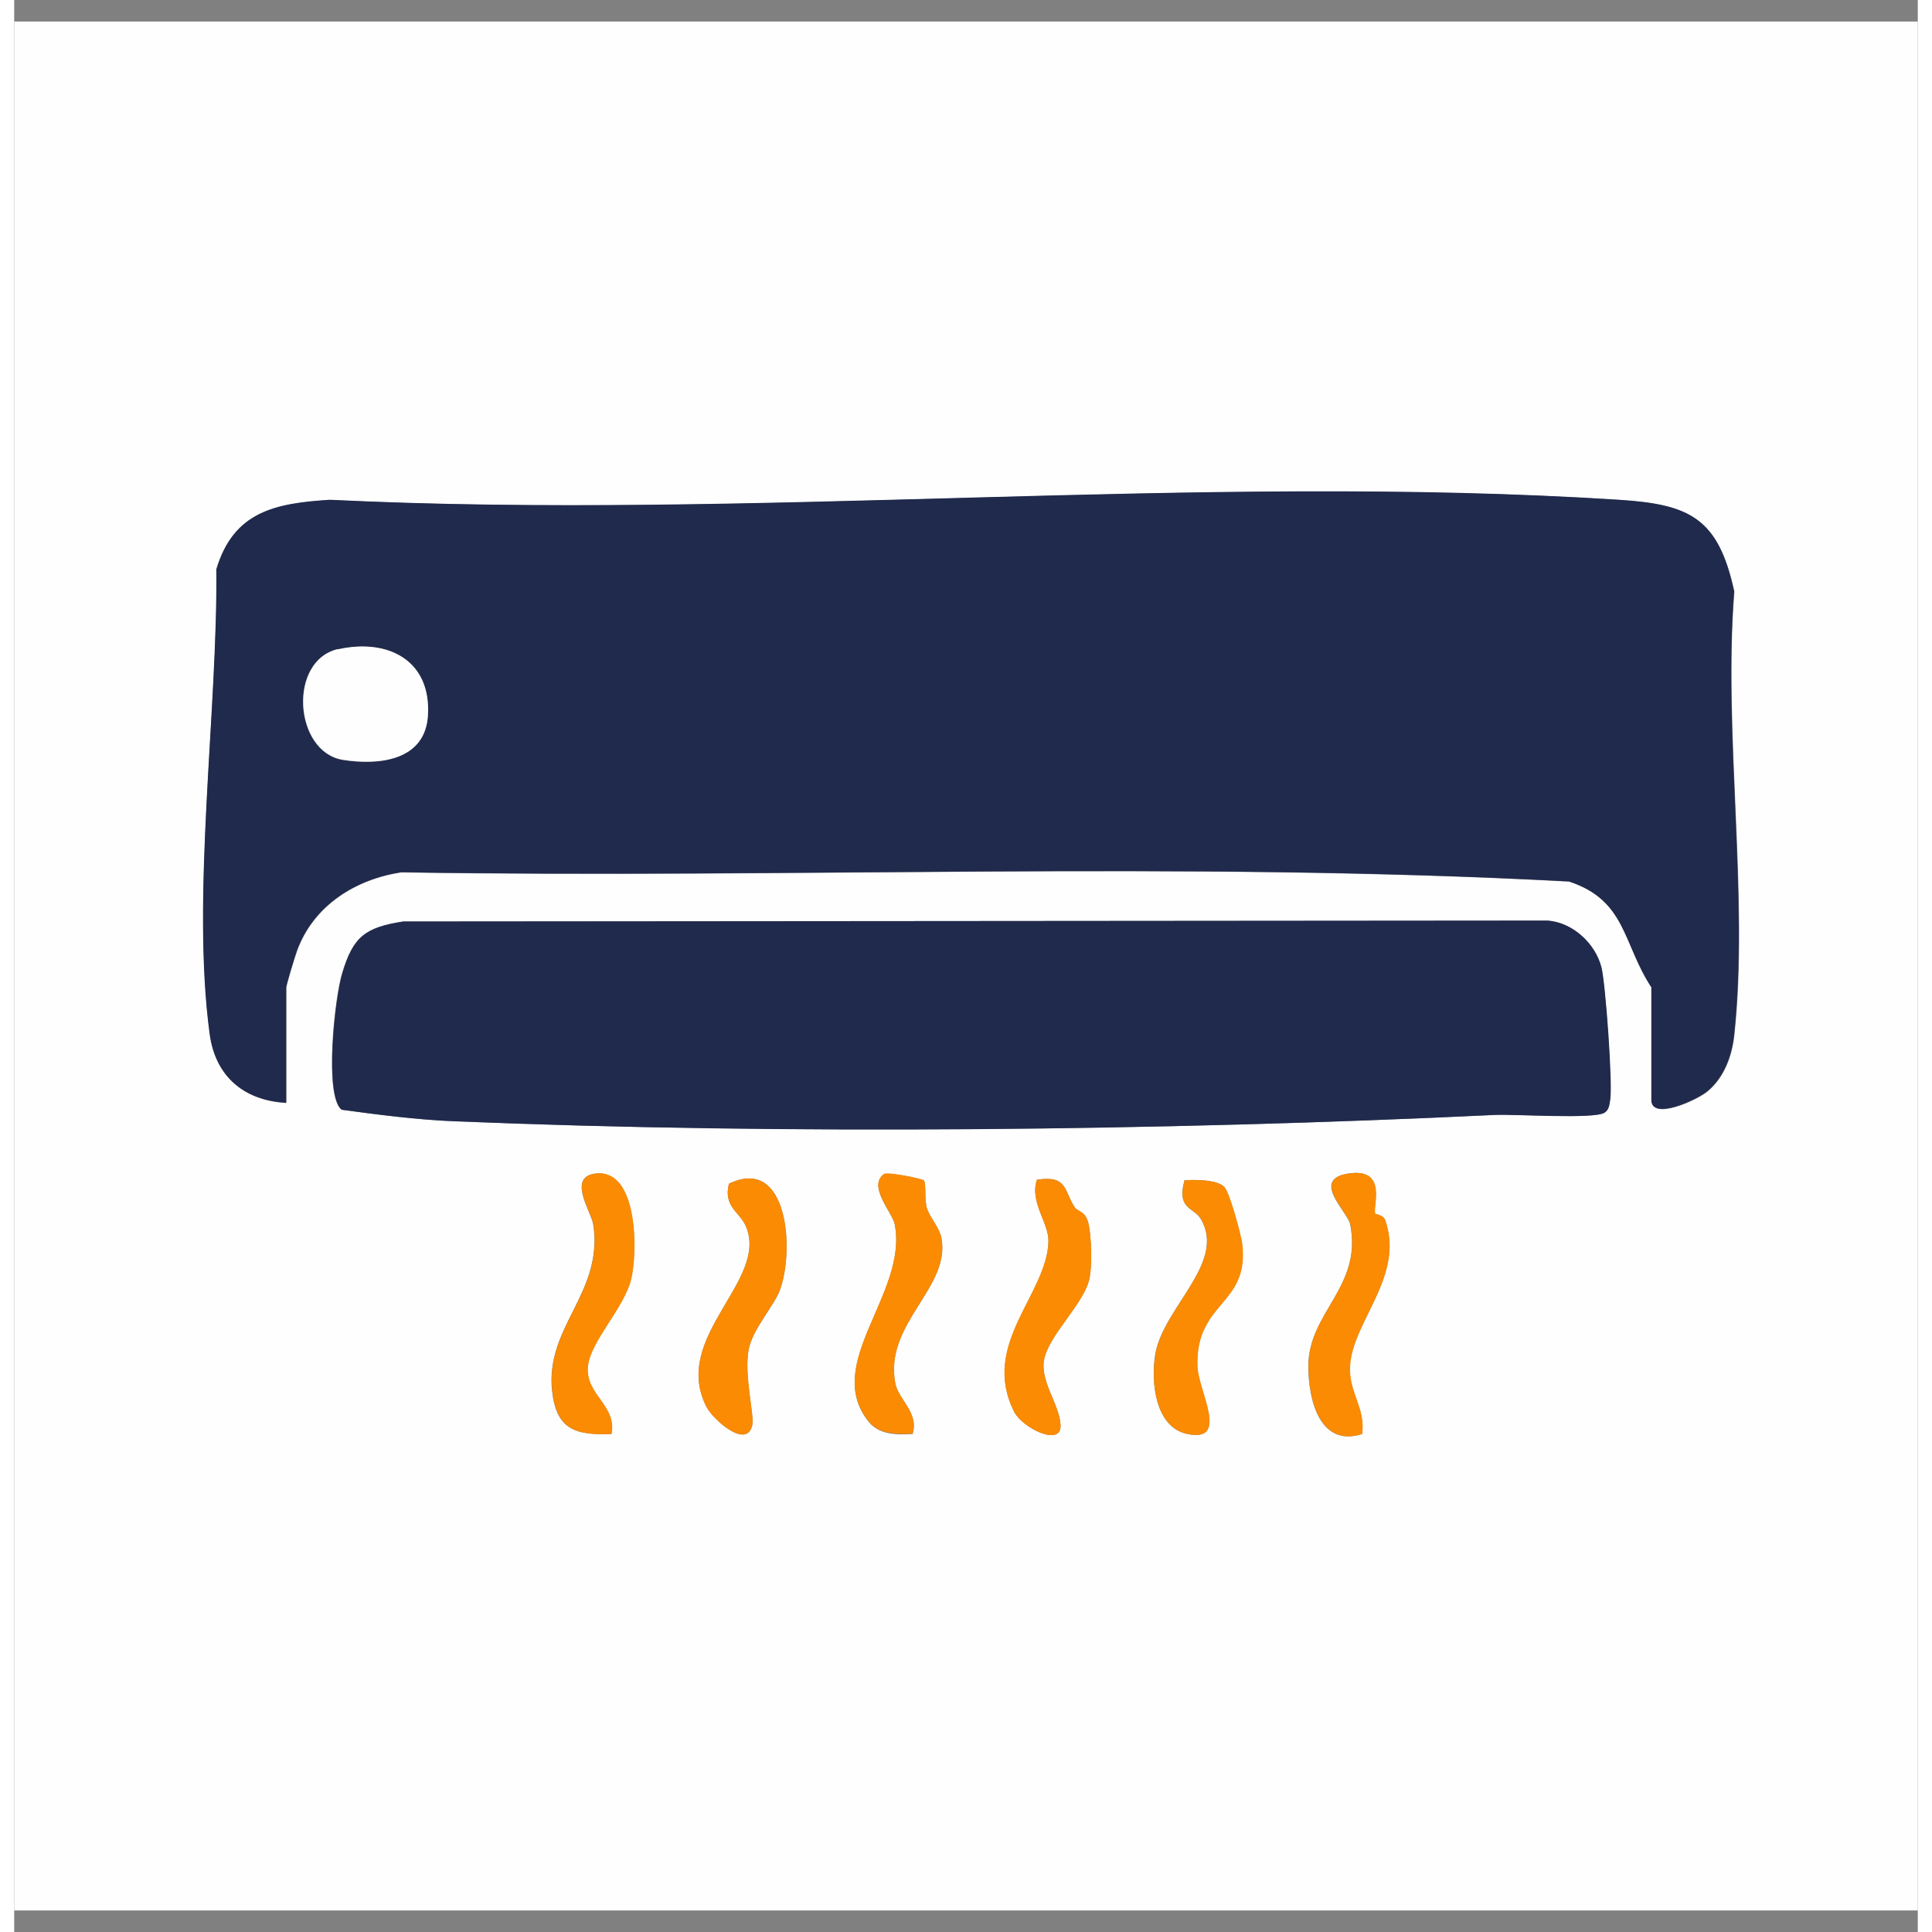
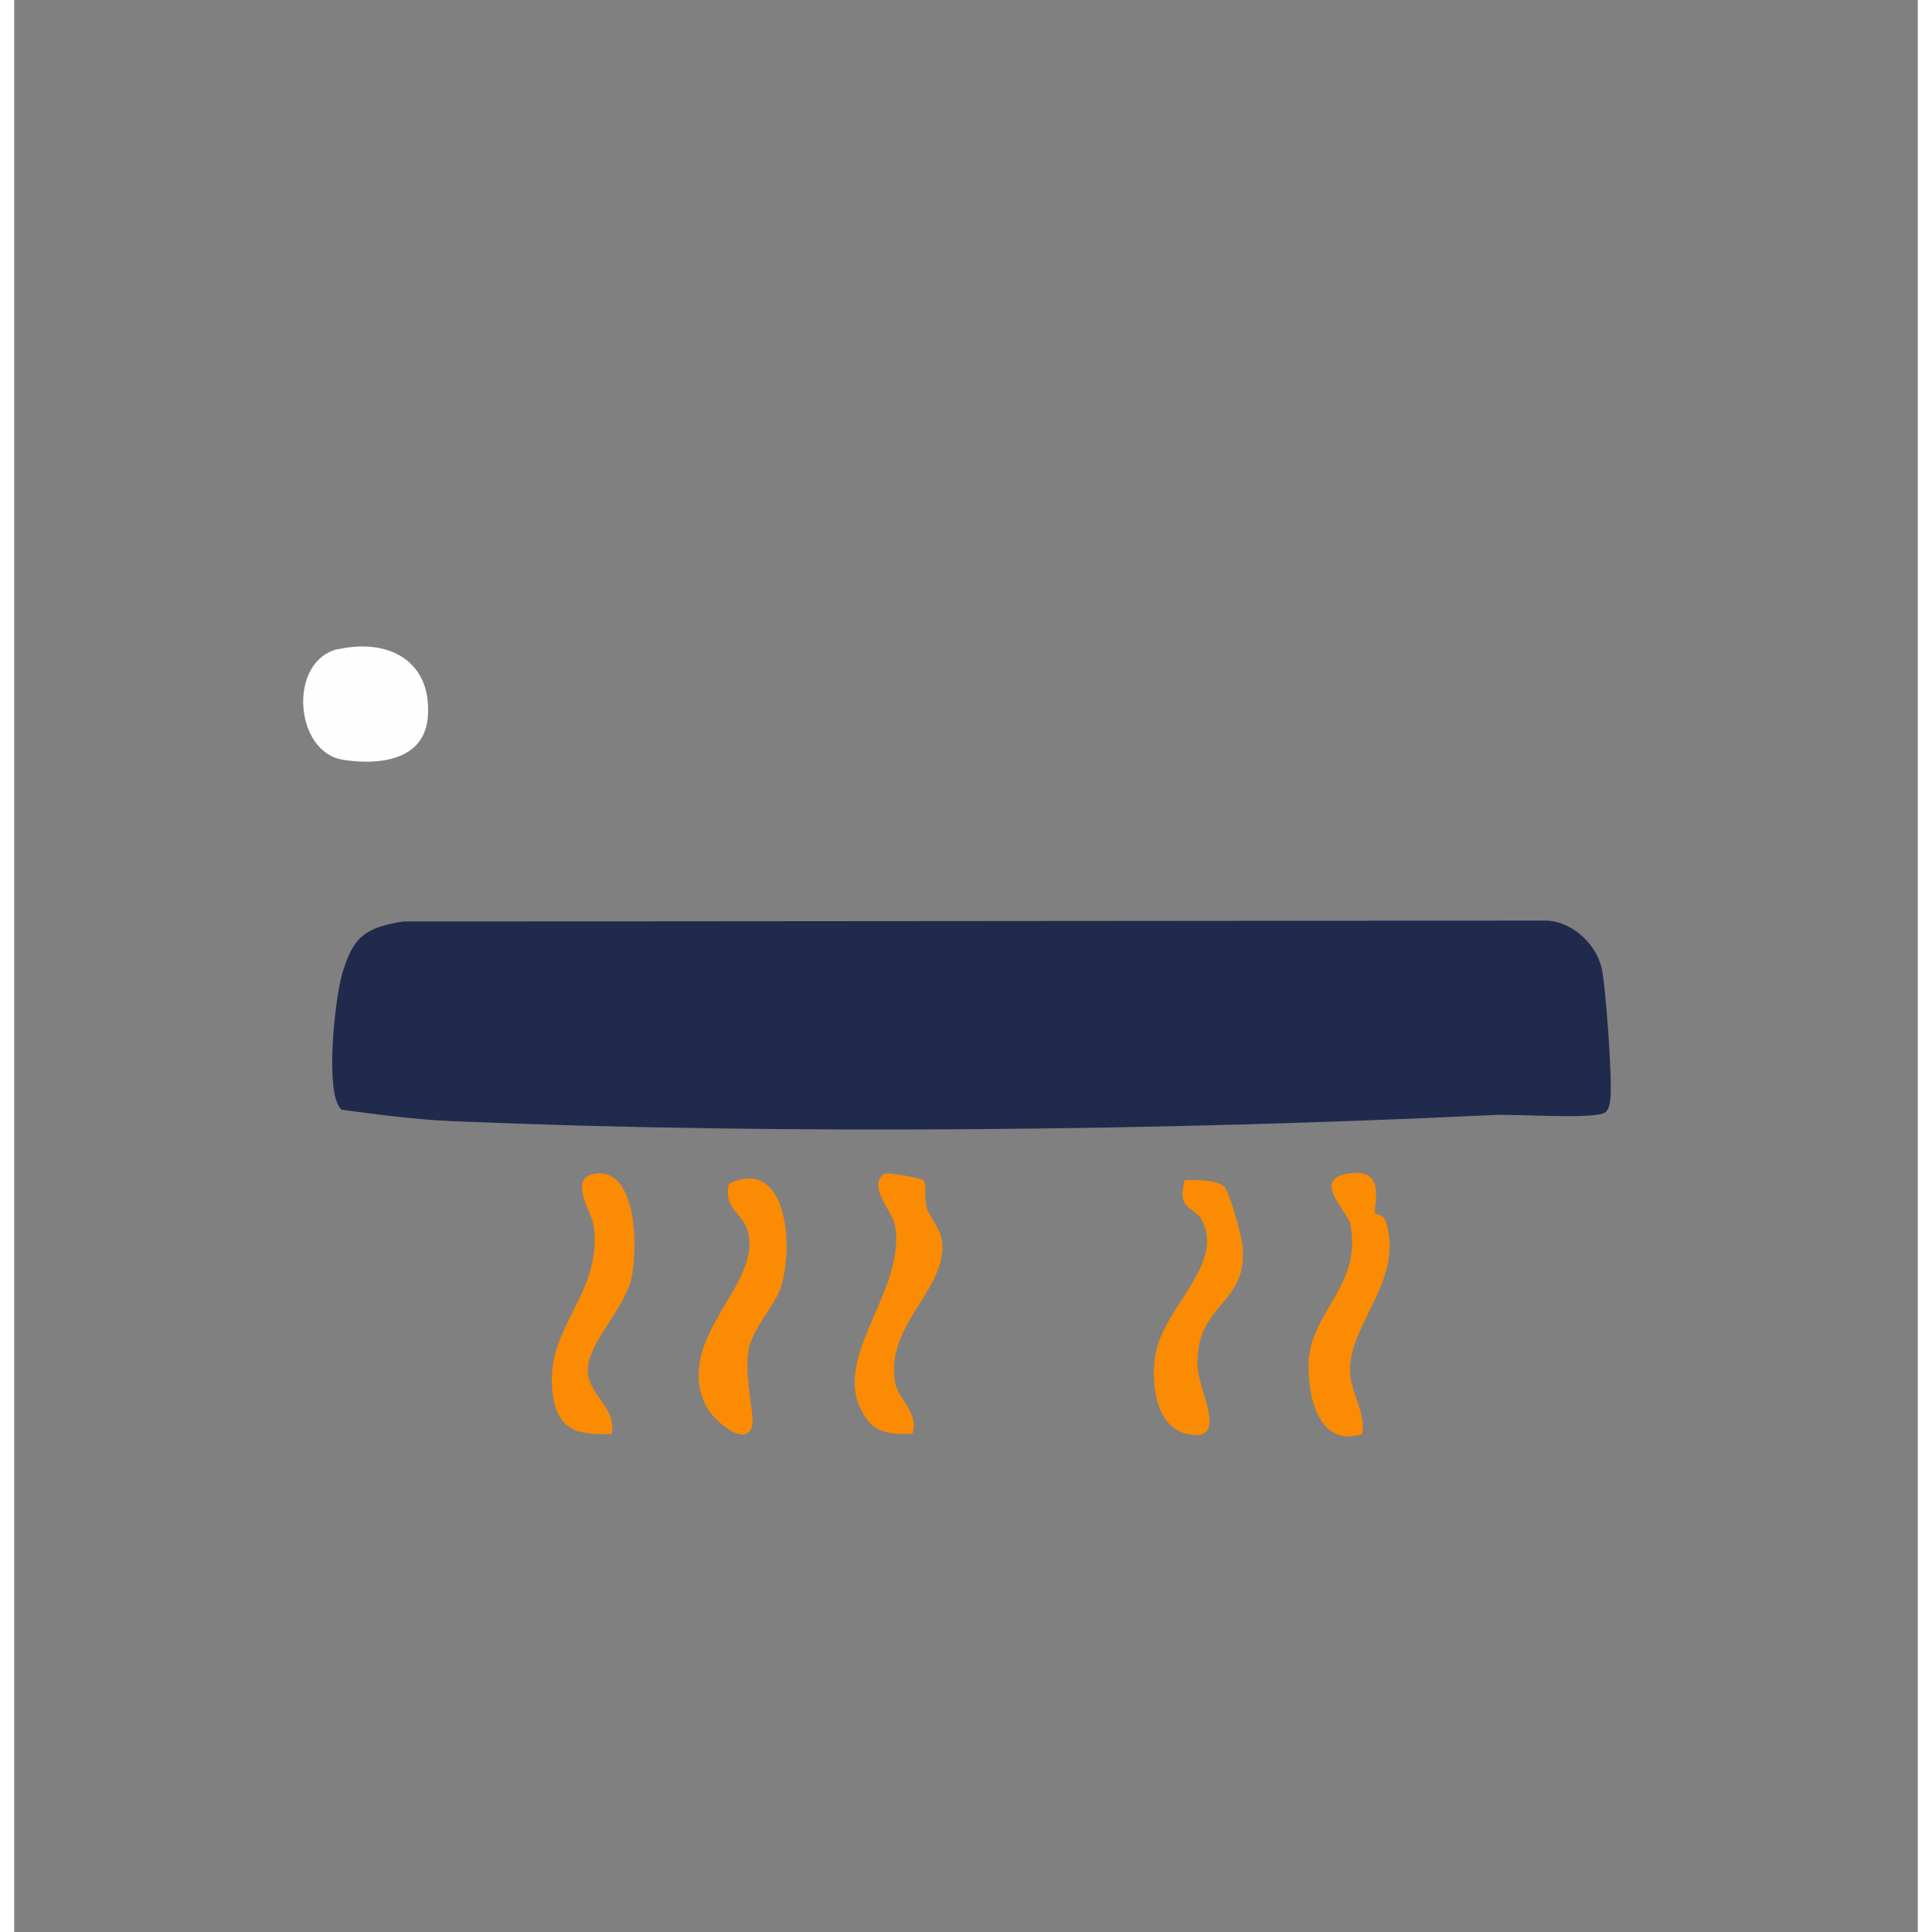
<svg xmlns="http://www.w3.org/2000/svg" width="67px" height="67px" viewBox="0 0 67 68" version="1.1">
  <rect x="0" y="0" width="67" height="68" fill="#808080" stroke="none" />
  <defs>
    <clipPath id="clip1">
-       <path d="M 0 0.258 L 67 0.258 L 67 67.242 L 0 67.242 Z M 0 0.258 " />
-     </clipPath>
+       </clipPath>
  </defs>
  <g id="surface1">
    <g clip-path="url(#clip1)" clip-rule="nonzero">
-       <path style=" stroke:none;fill-rule:nonzero;fill:rgb(99.608%,99.608%,99.608%);fill-opacity:1;" d="M 67 0.758 L 67 67.73 L 0 67.73 L 0 0.758 Z M 57.633 34.766 L 57.633 38.723 C 57.633 39.465 59.258 38.715 59.613 38.41 C 60.191 37.922 60.465 37.18 60.547 36.43 C 61.074 31.551 60.148 25.797 60.547 20.824 C 59.988 18.25 58.984 17.75 56.496 17.598 C 41.73 16.656 25.98 18.328 11.121 17.598 C 9.203 17.719 7.734 18.004 7.125 20.043 C 7.164 25.004 6.23 31.57 6.891 36.41 C 7.094 37.891 8.098 38.742 9.582 38.824 L 9.582 34.766 C 9.582 34.676 9.883 33.672 9.957 33.477 C 10.535 31.875 12.016 30.949 13.629 30.707 C 27.309 30.93 41.102 30.301 54.73 31.031 C 56.77 31.691 56.617 33.234 57.645 34.777 Z M 13.68 32.434 C 12.34 32.645 11.926 32.969 11.539 34.25 C 11.273 35.109 10.898 38.57 11.52 39.059 C 12.766 39.23 14.188 39.414 15.488 39.465 C 27.074 39.941 40.531 39.797 52.102 39.242 C 52.832 39.199 55.625 39.402 55.969 39.16 C 56.121 39.047 56.133 38.895 56.16 38.734 C 56.262 38.215 56 34.582 55.855 34.047 C 55.645 33.203 54.844 32.473 53.961 32.402 L 13.672 32.434 Z M 21.016 50.473 C 21.211 49.457 20.094 49.094 20.184 48.098 C 20.266 47.215 21.465 46.027 21.707 45.023 C 21.941 44.07 21.949 41.18 20.5 41.301 C 19.426 41.391 20.309 42.641 20.379 43.098 C 20.742 45.5 18.703 46.676 18.926 48.922 C 19.07 50.289 19.707 50.523 21.008 50.473 Z M 26.953 45.398 C 27.473 43.969 27.227 40.66 25.156 41.664 C 24.953 42.469 25.535 42.66 25.746 43.148 C 26.59 45.062 23.098 47.043 24.367 49.52 C 24.602 49.965 25.797 51.039 25.98 50.148 C 26.051 49.801 25.676 48.391 25.848 47.508 C 25.98 46.789 26.762 45.945 26.953 45.398 Z M 32.02 41.555 C 31.969 41.492 30.73 41.238 30.609 41.332 C 30.027 41.758 30.914 42.68 30.992 43.098 C 31.469 45.531 28.426 47.996 30.078 50.047 C 30.457 50.512 31.094 50.504 31.621 50.473 C 31.848 49.723 31.125 49.273 31.012 48.695 C 30.598 46.578 32.992 45.316 32.629 43.551 C 32.555 43.207 32.262 42.902 32.141 42.578 C 32.02 42.254 32.109 41.664 32.02 41.562 Z M 47.902 42.719 C 47.789 42.488 48.367 41.066 46.926 41.309 C 45.637 41.523 46.926 42.648 47.02 43.086 C 47.465 45.289 45.555 46.18 45.547 48.078 C 45.547 49.254 45.941 50.949 47.434 50.473 C 47.566 49.559 46.957 49.012 47.008 48.09 C 47.098 46.504 48.945 44.934 48.246 42.934 C 48.184 42.77 47.922 42.762 47.891 42.719 Z M 37.324 42.488 C 36.941 41.918 37.094 41.352 35.996 41.523 C 35.734 42.316 36.414 43.035 36.402 43.684 C 36.371 45.551 33.988 47.316 35.203 49.703 C 35.5 50.27 36.871 50.938 36.828 50.156 C 36.797 49.457 36.137 48.668 36.238 47.914 C 36.371 46.992 37.691 45.867 37.855 44.953 C 37.934 44.465 37.914 43.613 37.824 43.125 C 37.723 42.609 37.449 42.68 37.324 42.488 Z M 42.602 41.789 C 42.32 41.504 41.59 41.523 41.191 41.535 C 40.898 42.578 41.527 42.488 41.77 42.914 C 42.664 44.457 40.43 46.02 40.156 47.684 C 40.004 48.645 40.156 50.238 41.293 50.473 C 42.777 50.777 41.668 48.961 41.641 48.09 C 41.566 45.785 43.484 45.957 43.211 43.766 C 43.172 43.43 42.766 41.961 42.594 41.789 Z M 42.602 41.789 " />
-     </g>
-     <path style=" stroke:none;fill-rule:nonzero;fill:rgb(12.549%,16.471%,30.196%);fill-opacity:1;" d="M 57.633 34.766 C 56.609 33.223 56.75 31.691 54.719 31.023 C 41.09 30.293 27.309 30.922 13.621 30.699 C 11.996 30.949 10.523 31.875 9.945 33.469 C 9.875 33.672 9.57 34.664 9.57 34.758 L 9.57 38.812 C 8.09 38.734 7.082 37.891 6.879 36.398 C 6.223 31.559 7.164 24.996 7.113 20.035 C 7.723 17.996 9.195 17.711 11.113 17.59 C 25.98 18.32 41.73 16.645 56.484 17.59 C 58.984 17.75 59.977 18.238 60.535 20.816 C 60.141 25.785 61.055 31.551 60.535 36.418 C 60.453 37.172 60.18 37.91 59.602 38.398 C 59.246 38.703 57.621 39.453 57.621 38.715 L 57.621 34.758 Z M 11.387 22.855 C 9.621 23.25 9.844 26.465 11.559 26.75 C 12.816 26.953 14.453 26.781 14.555 25.199 C 14.684 23.238 13.141 22.457 11.375 22.863 Z M 11.387 22.855 " />
+       </g>
    <path style=" stroke:none;fill-rule:nonzero;fill:rgb(12.549%,16.471%,30.196%);fill-opacity:1;" d="M 13.68 32.434 L 53.969 32.402 C 54.852 32.461 55.652 33.203 55.867 34.047 C 56.008 34.582 56.273 38.215 56.172 38.734 C 56.141 38.906 56.133 39.059 55.98 39.16 C 55.625 39.402 52.844 39.211 52.113 39.242 C 40.543 39.797 27.086 39.949 15.496 39.465 C 14.199 39.414 12.785 39.23 11.527 39.059 C 10.91 38.57 11.285 35.121 11.551 34.25 C 11.934 32.969 12.352 32.645 13.691 32.434 Z M 13.68 32.434 " />
    <path style=" stroke:none;fill-rule:nonzero;fill:rgb(98.039%,54.51%,1.176%);fill-opacity:1;" d="M 26.953 45.398 C 26.75 45.945 25.98 46.789 25.848 47.508 C 25.688 48.391 26.051 49.801 25.98 50.148 C 25.797 51.039 24.59 49.965 24.367 49.52 C 23.098 47.043 26.598 45.062 25.746 43.148 C 25.535 42.66 24.953 42.469 25.156 41.664 C 27.227 40.66 27.473 43.969 26.953 45.398 Z M 26.953 45.398 " />
-     <path style=" stroke:none;fill-rule:nonzero;fill:rgb(98.039%,54.51%,1.176%);fill-opacity:1;" d="M 37.324 42.488 C 37.449 42.668 37.723 42.598 37.824 43.125 C 37.914 43.613 37.945 44.465 37.855 44.953 C 37.703 45.875 36.371 47.004 36.238 47.914 C 36.137 48.668 36.797 49.457 36.828 50.156 C 36.871 50.938 35.5 50.27 35.203 49.703 C 33.977 47.316 36.363 45.551 36.402 43.684 C 36.414 43.035 35.734 42.324 35.996 41.523 C 37.082 41.352 36.941 41.918 37.324 42.488 Z M 37.324 42.488 " />
    <path style=" stroke:none;fill-rule:nonzero;fill:rgb(98.039%,54.51%,1.176%);fill-opacity:1;" d="M 21.016 50.473 C 19.707 50.523 19.078 50.289 18.938 48.922 C 18.703 46.676 20.754 45.5 20.387 43.098 C 20.316 42.641 19.434 41.391 20.512 41.301 C 21.961 41.18 21.949 44.07 21.719 45.023 C 21.473 46.039 20.277 47.215 20.195 48.098 C 20.105 49.094 21.219 49.457 21.027 50.473 Z M 21.016 50.473 " />
    <path style=" stroke:none;fill-rule:nonzero;fill:rgb(98.039%,54.51%,1.176%);fill-opacity:1;" d="M 32.02 41.555 C 32.109 41.664 32.02 42.254 32.141 42.57 C 32.262 42.883 32.555 43.207 32.629 43.543 C 32.992 45.309 30.609 46.566 31.012 48.688 C 31.125 49.266 31.848 49.711 31.621 50.461 C 31.094 50.484 30.445 50.492 30.078 50.035 C 28.426 47.988 31.469 45.52 30.992 43.086 C 30.914 42.668 30.027 41.746 30.609 41.32 C 30.73 41.23 31.969 41.484 32.02 41.543 Z M 32.02 41.555 " />
    <path style=" stroke:none;fill-rule:nonzero;fill:rgb(98.039%,54.51%,1.176%);fill-opacity:1;" d="M 42.602 41.789 C 42.777 41.961 43.18 43.441 43.223 43.766 C 43.496 45.957 41.578 45.785 41.648 48.09 C 41.68 48.961 42.785 50.777 41.305 50.473 C 40.156 50.238 40.004 48.645 40.168 47.684 C 40.43 46.027 42.664 44.457 41.781 42.914 C 41.527 42.477 40.898 42.578 41.203 41.535 C 41.598 41.535 42.328 41.504 42.613 41.789 Z M 42.602 41.789 " />
    <path style=" stroke:none;fill-rule:nonzero;fill:rgb(98.039%,54.51%,1.176%);fill-opacity:1;" d="M 47.902 42.719 C 47.902 42.719 48.195 42.77 48.254 42.934 C 48.957 44.922 47.098 46.496 47.02 48.09 C 46.969 49.012 47.574 49.559 47.445 50.473 C 45.953 50.949 45.555 49.254 45.555 48.078 C 45.555 46.18 47.465 45.289 47.027 43.086 C 46.938 42.648 45.648 41.512 46.938 41.309 C 48.379 41.078 47.801 42.488 47.91 42.719 Z M 47.902 42.719 " />
    <path style=" stroke:none;fill-rule:nonzero;fill:rgb(99.608%,99.608%,99.608%);fill-opacity:1;" d="M 11.387 22.855 C 13.141 22.457 14.684 23.23 14.562 25.188 C 14.461 26.781 12.828 26.941 11.57 26.742 C 9.844 26.465 9.633 23.25 11.398 22.844 Z M 11.387 22.855 " />
  </g>
</svg>